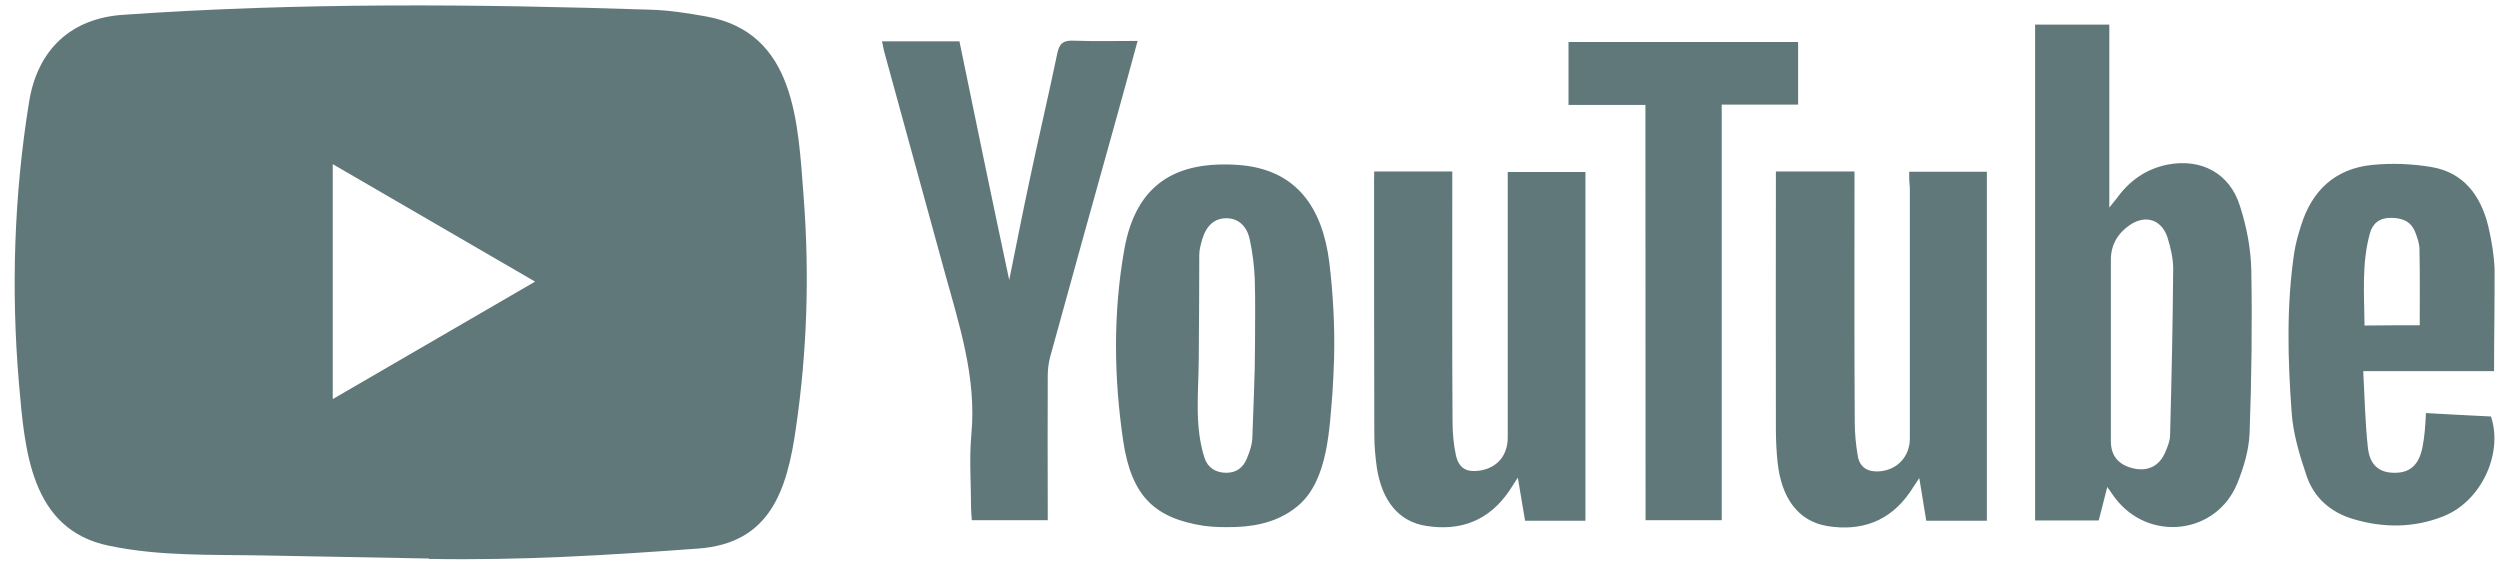
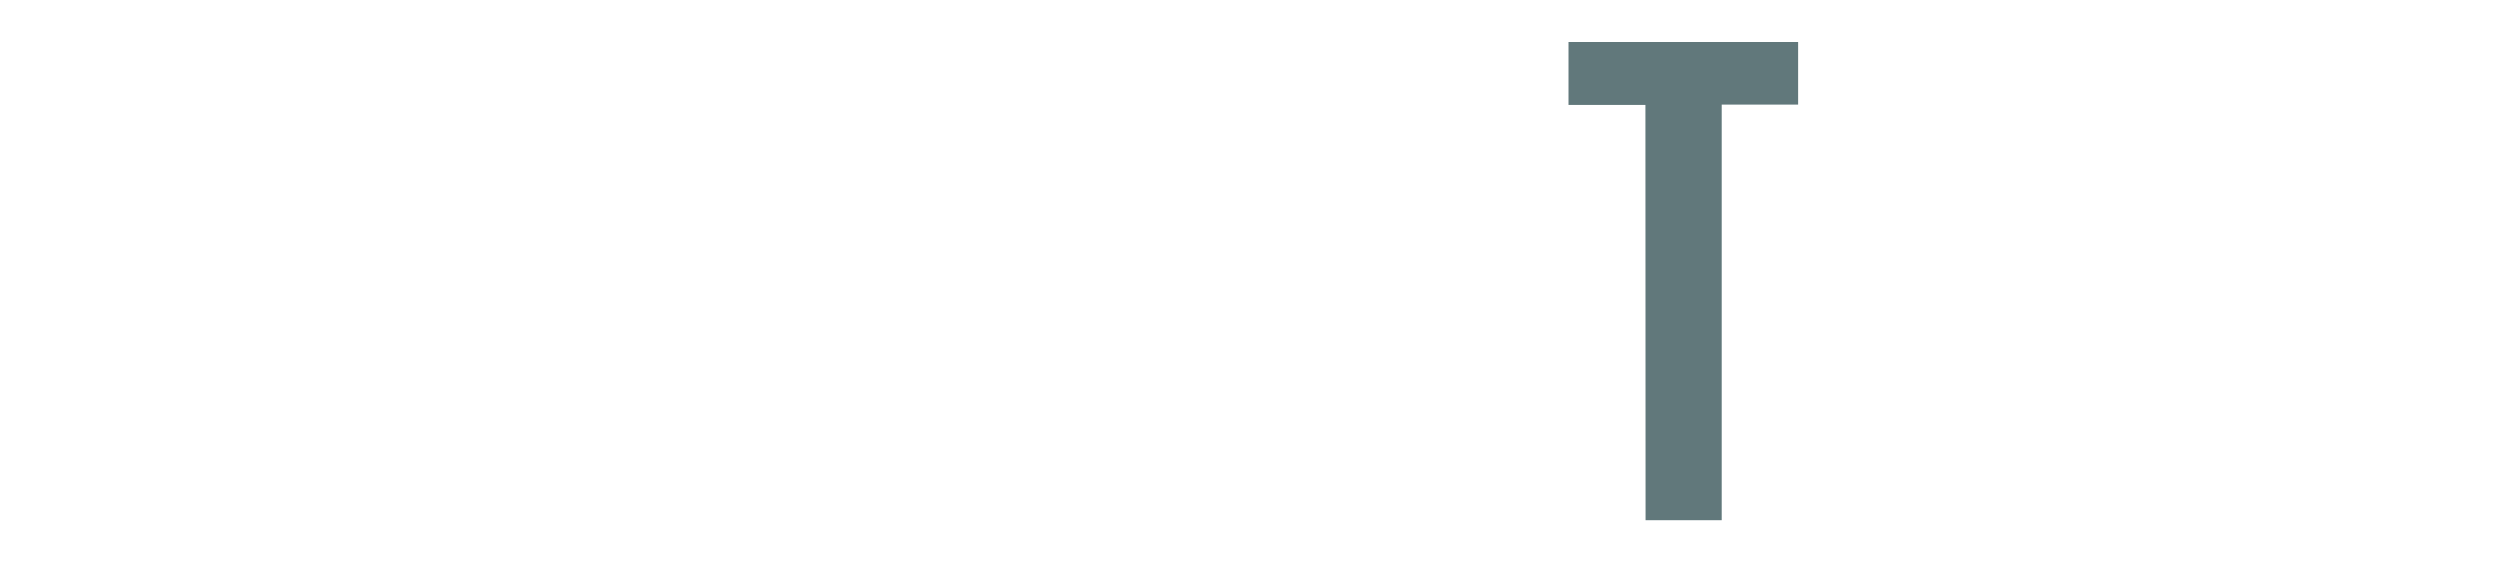
<svg xmlns="http://www.w3.org/2000/svg" width="124" height="28" viewBox="0 0 124 28" fill="none">
-   <path d="M21.243 27.702L13.182 27.553C10.572 27.501 7.956 27.605 5.397 27.067C1.505 26.263 1.229 22.323 0.94 19.017C0.543 14.37 0.697 9.639 1.447 5.031C1.87 2.445 3.538 0.902 6.115 0.734C14.817 0.125 23.577 0.196 32.26 0.481C33.177 0.507 34.1 0.65 35.004 0.812C39.468 1.602 39.577 6.068 39.865 9.827C40.154 13.625 40.032 17.442 39.48 21.214C39.038 24.338 38.191 26.956 34.62 27.209C30.144 27.54 25.77 27.805 21.281 27.721C21.281 27.702 21.256 27.702 21.243 27.702V27.702ZM16.504 19.795C19.877 17.837 23.186 15.913 26.54 13.968C23.16 12.011 19.858 10.086 16.504 8.142V19.795Z" fill="#61787B" />
-   <path d="M104.52 24.15C104.366 24.785 104.231 25.284 104.096 25.816H100.941V1.22H104.622V10.293C104.815 10.047 104.911 9.943 104.994 9.833C105.623 8.958 106.437 8.388 107.489 8.168C109.162 7.837 110.592 8.582 111.099 10.209C111.426 11.22 111.638 12.303 111.663 13.359C111.715 16.075 111.676 18.784 111.58 21.499C111.542 22.329 111.291 23.178 110.977 23.956C109.945 26.522 106.572 26.911 104.898 24.688C104.795 24.552 104.699 24.403 104.52 24.15V24.15ZM104.699 17.384V21.882C104.699 22.614 105.084 23.061 105.809 23.23C106.52 23.398 107.098 23.12 107.386 22.452C107.508 22.173 107.63 21.882 107.636 21.59C107.707 18.842 107.771 16.094 107.79 13.34C107.79 12.828 107.668 12.296 107.514 11.797C107.226 10.896 106.431 10.63 105.648 11.155C105.058 11.557 104.699 12.128 104.699 12.886V17.384ZM94.695 8.518H98.549V25.829H95.542C95.433 25.174 95.324 24.5 95.196 23.709C94.99 24.014 94.869 24.209 94.74 24.403C93.74 25.861 92.323 26.36 90.649 26.095C89.219 25.861 88.36 24.746 88.167 22.919C88.11 22.374 88.084 21.823 88.084 21.279C88.071 17.228 88.084 13.165 88.084 9.114V8.505H91.983V9.211C91.983 13.126 91.97 17.034 91.996 20.948C91.996 21.506 92.053 22.083 92.15 22.64C92.259 23.21 92.669 23.418 93.221 23.379C94.112 23.308 94.728 22.64 94.728 21.746V9.282C94.695 9.03 94.695 8.796 94.695 8.518V8.518ZM68.16 8.505H72.033V9.237C72.033 13.132 72.02 17.021 72.046 20.903C72.046 21.46 72.097 22.037 72.213 22.582C72.36 23.223 72.732 23.431 73.367 23.346C74.246 23.223 74.778 22.608 74.784 21.707V9.308V8.531H78.638V25.829H75.644C75.534 25.187 75.425 24.526 75.284 23.69C75.092 23.982 74.983 24.15 74.874 24.325C73.874 25.809 72.469 26.354 70.757 26.088C69.385 25.881 68.545 24.857 68.288 23.178C68.218 22.653 68.166 22.134 68.166 21.61C68.154 17.403 68.154 13.178 68.154 8.971L68.16 8.505ZM66.172 17.747C66.159 18.33 66.121 18.913 66.089 19.497C65.941 21.247 65.871 23.729 64.473 25.006C63.581 25.809 62.453 26.101 61.286 26.14C60.766 26.153 60.24 26.153 59.721 26.082C57.265 25.706 56.123 24.61 55.713 21.882C55.245 18.732 55.206 15.53 55.764 12.38C56.342 9.12 58.329 7.967 61.42 8.181C64.306 8.388 65.595 10.3 65.935 13.022C66.121 14.584 66.21 16.165 66.172 17.747V17.747ZM62.248 17.151C62.248 16.042 62.273 14.927 62.235 13.819C62.209 13.178 62.126 12.529 61.991 11.894C61.837 11.162 61.375 10.812 60.798 10.825C60.234 10.838 59.836 11.188 59.631 11.868C59.561 12.121 59.484 12.38 59.484 12.633C59.484 14.37 59.471 16.113 59.458 17.851C59.445 19.471 59.24 21.169 59.747 22.718C59.901 23.191 60.298 23.45 60.818 23.45C61.324 23.45 61.658 23.197 61.843 22.744C61.991 22.394 62.119 22.011 62.119 21.636C62.164 20.145 62.248 18.648 62.248 17.151ZM50.057 13.89C50.397 12.212 50.718 10.572 51.07 8.926C51.513 6.832 52.007 4.739 52.443 2.639C52.552 2.127 52.757 2.004 53.238 2.017C54.27 2.056 55.322 2.03 56.425 2.03C56.066 3.365 55.713 4.635 55.367 5.886C54.27 9.814 53.174 13.754 52.09 17.695C52.007 18 51.968 18.33 51.968 18.654C51.955 20.806 51.968 22.951 51.968 25.103V25.803H48.204C48.191 25.608 48.165 25.414 48.165 25.22C48.165 24.001 48.069 22.776 48.178 21.571C48.454 18.674 47.543 16.01 46.806 13.314C45.831 9.749 44.844 6.171 43.869 2.607C43.818 2.438 43.798 2.257 43.747 2.049H47.588C48.396 5.983 49.211 9.917 50.057 13.89ZM123.706 18.408H117.217C117.287 19.724 117.313 20.974 117.448 22.212C117.544 23.074 118.012 23.444 118.749 23.45C119.519 23.463 119.968 23.074 120.147 22.219C120.205 21.94 120.243 21.661 120.269 21.376C120.295 21.123 120.308 20.851 120.327 20.488C121.423 20.547 122.494 20.611 123.552 20.657C124.168 22.504 123.059 24.876 121.193 25.608C119.724 26.192 118.217 26.192 116.717 25.744C115.607 25.414 114.78 24.701 114.408 23.606C114.062 22.582 113.735 21.512 113.664 20.443C113.472 17.805 113.401 15.141 113.799 12.497C113.869 12.056 113.991 11.635 114.126 11.207C114.664 9.444 115.838 8.362 117.653 8.181C118.64 8.083 119.66 8.122 120.635 8.291C122.212 8.569 123.052 9.717 123.418 11.22C123.584 11.927 123.706 12.652 123.732 13.372C123.738 15.025 123.706 16.664 123.706 18.408ZM120.019 16.133C120.019 14.83 120.032 13.605 120.006 12.374C120.006 12.082 119.897 11.778 119.788 11.499C119.57 10.954 119.115 10.805 118.57 10.805C118.025 10.805 117.678 11.084 117.544 11.583C117.133 13.08 117.268 14.61 117.281 16.146C118.262 16.133 119.153 16.133 120.019 16.133V16.133Z" fill="#61787B" />
  <path d="M81.613 5.206H77.798V2.082H89.187V5.187H85.397V25.803H81.62L81.613 5.206Z" fill="#61787B" />
</svg>